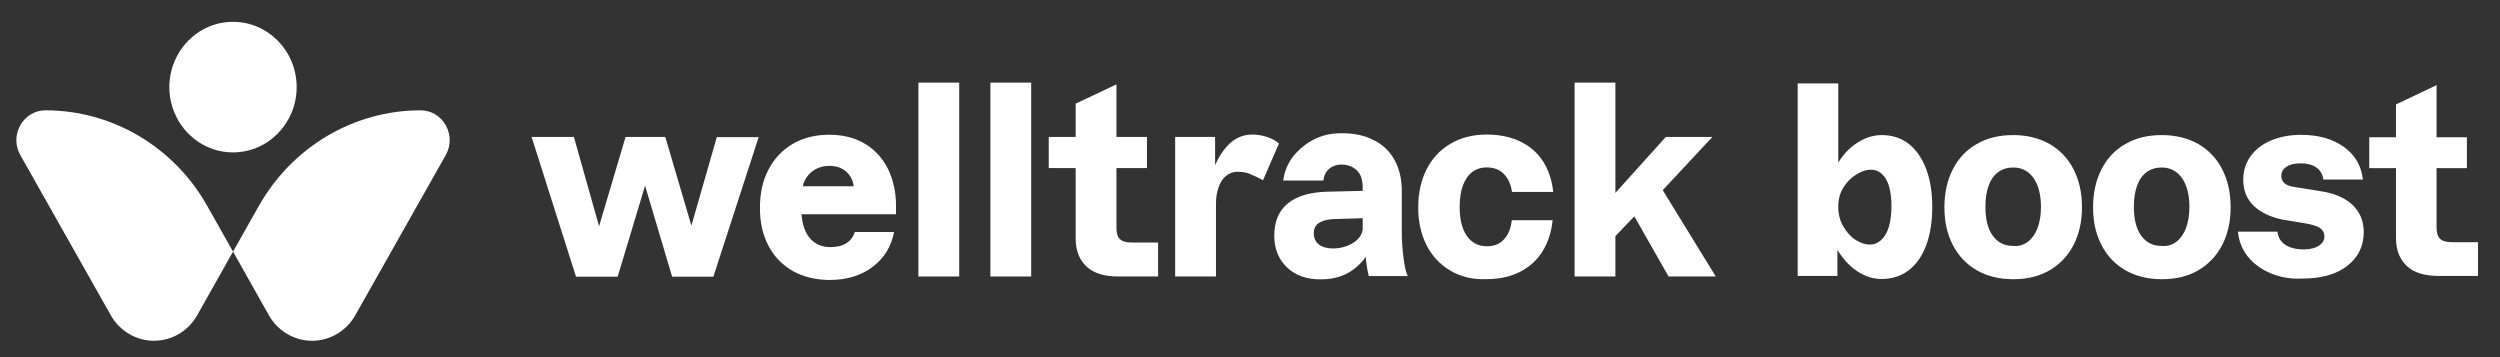
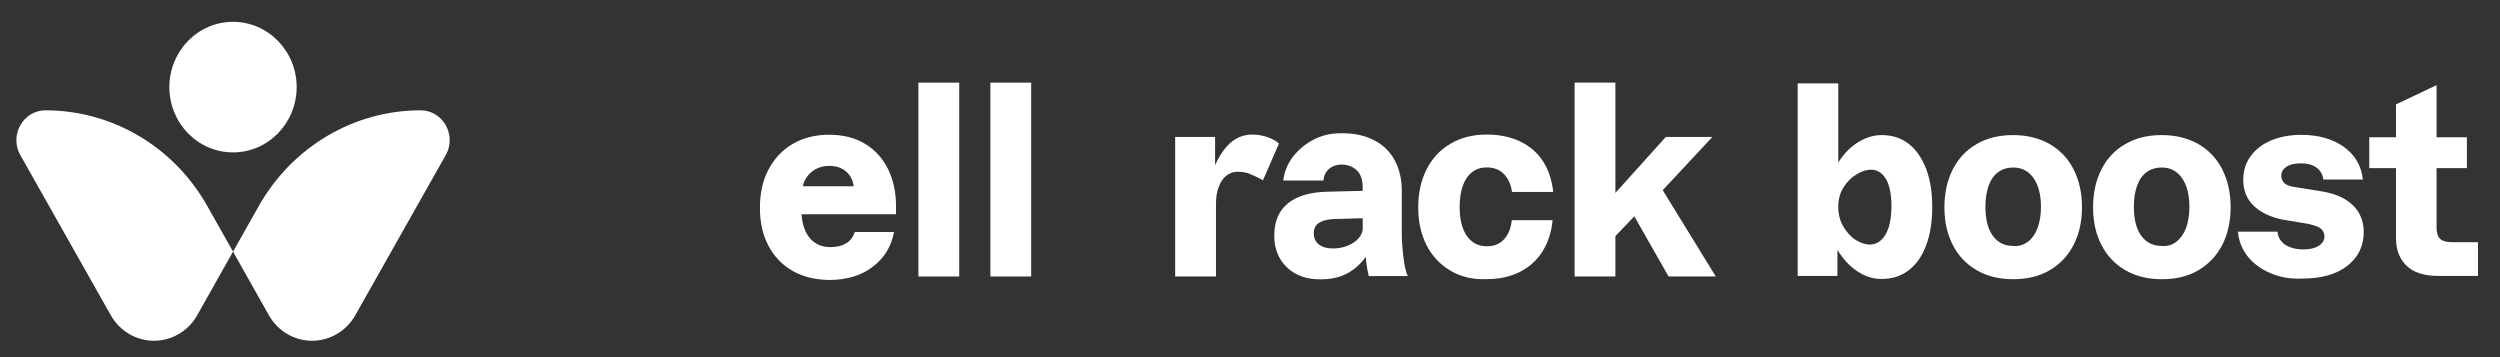
<svg xmlns="http://www.w3.org/2000/svg" width="217" height="31" viewBox="0 0 217 31" fill="none">
  <rect x="0" y="0" width="217" height="31" fill="#333333" stroke="none" />
  <path d="M3.948 9.576C2.001 9.576 0.796 11.744 1.76 13.455L9.622 27.373C10.4 28.742 11.828 29.578 13.367 29.578C14.906 29.578 16.333 28.742 17.112 27.373L20.227 21.84L17.983 17.866C15.091 12.732 9.733 9.576 3.948 9.576Z" fill="white" />
  <path d="M36.507 9.576C38.453 9.576 39.659 11.744 38.694 13.455L30.833 27.373C30.055 28.742 28.627 29.578 27.088 29.578C25.549 29.578 24.122 28.742 23.343 27.373L20.228 21.84L22.471 17.866C25.382 12.732 30.722 9.576 36.507 9.576Z" fill="white" />
  <path d="M20.225 13.227C23.276 13.227 25.75 10.69 25.75 7.561C25.75 4.431 23.276 1.895 20.225 1.895C17.173 1.895 14.7 4.431 14.7 7.561C14.7 10.69 17.173 13.227 20.225 13.227Z" fill="white" />
-   <path d="M46.142 11.887H49.813L52.205 20.367L51.778 20.386L54.3 11.887H57.748L60.233 20.329L59.806 20.31L62.217 11.906H65.851L61.92 24.017H58.342L55.82 15.537L56.173 15.518L53.614 24.017H49.998L46.142 11.887Z" fill="white" />
  <path d="M68.818 23.523C67.909 23.009 67.205 22.287 66.704 21.336C66.203 20.385 65.962 19.302 65.962 18.047C65.962 16.773 66.203 15.67 66.704 14.719C67.205 13.769 67.891 13.027 68.799 12.495C69.708 11.963 70.764 11.696 71.97 11.696C73.193 11.696 74.231 11.963 75.103 12.495C75.974 13.027 76.623 13.75 77.087 14.681C77.532 15.613 77.773 16.659 77.773 17.857C77.773 17.971 77.773 18.085 77.773 18.199C77.773 18.313 77.773 18.446 77.773 18.598H68.299V16.165H74.992L74.12 17.077C74.12 16.982 74.12 16.887 74.12 16.792C74.12 16.697 74.12 16.602 74.12 16.507C74.12 15.86 73.916 15.347 73.527 14.967C73.138 14.586 72.618 14.396 71.97 14.396C71.543 14.396 71.154 14.491 70.802 14.681C70.449 14.871 70.171 15.138 69.967 15.461C69.763 15.784 69.652 16.165 69.633 16.583C69.633 16.716 69.633 16.849 69.615 16.982C69.615 17.134 69.596 17.267 69.596 17.419C69.578 17.571 69.578 17.704 69.578 17.838C69.578 17.971 69.578 18.123 69.559 18.256C69.578 19.264 69.8 20.043 70.245 20.614C70.69 21.165 71.302 21.45 72.062 21.45C72.637 21.45 73.1 21.336 73.471 21.108C73.824 20.88 74.065 20.557 74.194 20.138H77.606C77.365 21.374 76.772 22.382 75.77 23.142C74.788 23.903 73.527 24.302 71.97 24.302C70.783 24.283 69.726 24.036 68.818 23.523Z" fill="white" />
  <path d="M79.718 7.172H83.26V23.999H79.718V7.172Z" fill="white" />
  <path d="M85.966 7.172H89.507V23.999H85.966V7.172Z" fill="white" />
-   <path d="M91.031 11.887H99.559V14.587H91.031V11.887ZM94.294 23.124C93.682 22.535 93.367 21.736 93.367 20.691V8.997L96.908 7.324V19.778C96.908 20.234 97.001 20.558 97.205 20.748C97.409 20.957 97.743 21.052 98.225 21.052H100.524V23.999H97.056C95.833 23.999 94.924 23.714 94.294 23.124Z" fill="white" />
  <path d="M109.625 15.652L111.015 12.458C110.44 11.945 109.495 11.679 108.698 11.679C107.845 11.679 107.103 12.021 106.491 12.705C106.065 13.181 105.731 13.732 105.471 14.341V11.888H102.004V23.999H105.546V17.744C105.546 17.155 105.62 16.641 105.787 16.223C105.935 15.805 106.157 15.481 106.417 15.272C106.677 15.063 106.992 14.93 107.307 14.911C107.622 14.892 108.03 14.949 108.308 15.025C108.512 15.101 109.143 15.367 109.625 15.652Z" fill="white" />
  <path d="M111.719 23.22C110.978 22.516 110.607 21.604 110.607 20.444C110.607 19.227 110.996 18.295 111.794 17.649C112.591 17.002 113.722 16.679 115.205 16.641L118.283 16.565V16.299C118.283 15.614 118.116 15.101 117.764 14.778C117.411 14.454 117.003 14.283 116.373 14.283C116.058 14.283 115.631 14.416 115.353 14.664C115.075 14.911 114.908 15.272 114.871 15.671H111.386C111.478 14.892 111.775 14.188 112.257 13.561C112.758 12.952 113.444 12.363 114.259 12.002C114.964 11.697 115.557 11.565 116.484 11.565C117.615 11.565 118.487 11.774 119.265 12.173C120.063 12.572 120.656 13.162 121.064 13.922C121.472 14.683 121.676 15.557 121.676 16.584V20.292C121.676 20.938 121.731 21.623 121.824 22.383C121.917 23.144 122.046 23.657 122.195 23.961H118.802L118.783 23.847C118.709 23.543 118.635 23.144 118.579 22.668C118.524 22.193 118.505 21.718 118.505 21.28L119.024 21.356C118.728 22.174 118.209 22.858 117.448 23.41C116.707 23.961 115.78 24.246 114.686 24.246C113.444 24.265 112.461 23.923 111.719 23.22ZM117.374 21.128C117.893 20.824 118.19 20.444 118.283 19.93V18.942L115.687 19.018C115.149 19.056 114.741 19.17 114.463 19.36C114.167 19.569 114.037 19.854 114.037 20.254C114.037 20.672 114.185 20.995 114.482 21.223C114.779 21.451 115.186 21.566 115.706 21.566C116.28 21.566 116.855 21.432 117.374 21.128Z" fill="white" />
  <path d="M125.883 23.486C124.993 22.954 124.289 22.212 123.825 21.28C123.343 20.33 123.102 19.246 123.102 18.01C123.102 16.755 123.343 15.652 123.825 14.702C124.307 13.751 124.993 13.01 125.902 12.477C126.792 11.945 127.848 11.679 129.054 11.679C130.166 11.679 131.13 11.888 131.964 12.287C132.799 12.686 133.448 13.257 133.93 13.998C134.412 14.74 134.708 15.633 134.82 16.66H131.241C131.149 15.995 130.908 15.481 130.537 15.101C130.166 14.721 129.665 14.531 129.035 14.531C128.572 14.531 128.145 14.664 127.793 14.93C127.441 15.196 127.162 15.595 126.977 16.109C126.792 16.622 126.699 17.231 126.699 17.953C126.699 19.037 126.903 19.892 127.329 20.482C127.756 21.09 128.331 21.376 129.072 21.376C129.703 21.376 130.185 21.166 130.555 20.767C130.926 20.368 131.149 19.817 131.223 19.113H134.764C134.671 20.14 134.375 21.033 133.893 21.813C133.411 22.592 132.743 23.182 131.927 23.6C131.093 24.018 130.147 24.228 129.054 24.228C127.83 24.285 126.773 24.018 125.883 23.486Z" fill="white" />
  <path d="M136.675 7.172H140.216V23.999H136.675V7.172ZM139.419 17.629L144.592 11.887H148.633L143.757 17.116L142.126 18.504L139.4 21.337V17.629H139.419ZM141.347 17.877L143.869 15.766L148.93 23.999H144.833L141.347 17.877Z" fill="white" />
  <path d="M161.675 23.817C161.156 23.551 160.674 23.19 160.247 22.714C159.821 22.239 159.432 21.669 159.098 21.022L159.487 20.756V23.95H156.039V7.237H159.561V15.261L159.135 14.881C159.635 13.854 160.247 13.074 160.989 12.542C161.731 12.01 162.509 11.725 163.344 11.725C164.252 11.725 165.049 11.991 165.698 12.504C166.347 13.017 166.848 13.759 167.2 14.691C167.552 15.622 167.719 16.725 167.719 17.961C167.719 19.216 167.552 20.319 167.2 21.269C166.848 22.22 166.347 22.942 165.68 23.456C165.012 23.969 164.215 24.216 163.306 24.216C162.732 24.216 162.194 24.083 161.675 23.817ZM163.269 20.851C163.548 20.604 163.77 20.242 163.937 19.748C164.085 19.254 164.178 18.645 164.178 17.923C164.178 16.858 164.011 16.06 163.696 15.527C163.362 14.995 162.936 14.729 162.398 14.729C162.009 14.729 161.601 14.862 161.156 15.128C160.711 15.394 160.34 15.755 160.025 16.25C159.71 16.744 159.561 17.295 159.561 17.942C159.561 18.588 159.71 19.178 160.006 19.672C160.303 20.166 160.655 20.566 161.082 20.832C161.508 21.098 161.916 21.231 162.305 21.231C162.658 21.231 162.991 21.098 163.269 20.851Z" fill="white" />
  <path d="M171.575 23.456C170.667 22.924 169.981 22.201 169.498 21.25C169.016 20.319 168.775 19.235 168.775 17.999C168.775 16.763 169.016 15.66 169.498 14.71C169.981 13.759 170.667 13.018 171.575 12.504C172.484 11.972 173.522 11.725 174.745 11.725C175.951 11.725 177.007 11.991 177.916 12.504C178.824 13.037 179.51 13.759 179.992 14.71C180.475 15.66 180.716 16.744 180.716 17.999C180.716 19.216 180.475 20.3 179.992 21.25C179.51 22.182 178.824 22.924 177.916 23.456C177.007 23.988 175.969 24.235 174.745 24.235C173.522 24.235 172.465 23.969 171.575 23.456ZM176.025 20.984C176.377 20.718 176.655 20.319 176.859 19.805C177.045 19.292 177.156 18.683 177.156 17.961C177.156 16.896 176.933 16.06 176.507 15.451C176.08 14.843 175.487 14.539 174.745 14.539C174.245 14.539 173.818 14.672 173.448 14.938C173.077 15.204 172.799 15.603 172.613 16.117C172.428 16.63 172.335 17.238 172.335 17.942C172.335 19.026 172.539 19.862 172.966 20.452C173.392 21.041 173.967 21.345 174.727 21.345C175.228 21.402 175.654 21.25 176.025 20.984Z" fill="white" />
  <path d="M184.479 23.456C183.57 22.924 182.884 22.201 182.402 21.25C181.92 20.319 181.679 19.235 181.679 17.999C181.679 16.763 181.92 15.66 182.402 14.71C182.884 13.759 183.57 13.018 184.479 12.504C185.387 11.972 186.426 11.725 187.649 11.725C188.854 11.725 189.911 11.991 190.82 12.504C191.728 13.037 192.414 13.759 192.896 14.71C193.378 15.66 193.619 16.744 193.619 17.999C193.619 19.216 193.378 20.3 192.896 21.25C192.414 22.182 191.728 22.924 190.82 23.456C189.911 23.988 188.873 24.235 187.649 24.235C186.426 24.235 185.369 23.969 184.479 23.456ZM188.91 20.984C189.262 20.718 189.54 20.319 189.744 19.805C189.93 19.292 190.041 18.683 190.041 17.961C190.041 16.896 189.819 16.06 189.392 15.451C188.966 14.843 188.372 14.539 187.631 14.539C187.13 14.539 186.704 14.672 186.333 14.938C185.962 15.204 185.684 15.603 185.499 16.117C185.313 16.63 185.22 17.238 185.22 17.942C185.22 19.026 185.424 19.862 185.851 20.452C186.277 21.041 186.852 21.345 187.612 21.345C188.131 21.402 188.558 21.25 188.91 20.984Z" fill="white" />
  <path d="M197.052 23.703C196.217 23.341 195.568 22.847 195.086 22.238C194.604 21.611 194.326 20.908 194.252 20.109H197.682C197.738 20.603 197.96 20.984 198.368 21.25C198.776 21.516 199.314 21.649 199.981 21.649C200.519 21.649 200.964 21.535 201.279 21.326C201.594 21.117 201.761 20.851 201.761 20.527C201.761 20.261 201.668 20.033 201.464 19.862C201.279 19.691 200.908 19.558 200.407 19.444L198.145 19.063C197.089 18.854 196.254 18.455 195.642 17.884C195.031 17.295 194.715 16.553 194.715 15.622C194.715 14.842 194.919 14.158 195.346 13.568C195.772 12.979 196.347 12.523 197.107 12.199C197.867 11.876 198.739 11.705 199.74 11.705C201.223 11.705 202.465 12.047 203.448 12.751C204.431 13.454 204.968 14.405 205.098 15.584H201.668C201.613 15.146 201.409 14.785 201.056 14.538C200.723 14.291 200.259 14.177 199.703 14.177C199.184 14.177 198.757 14.272 198.461 14.481C198.164 14.671 198.016 14.937 198.016 15.261C198.016 15.508 198.108 15.717 198.275 15.888C198.461 16.059 198.757 16.173 199.165 16.23L201.631 16.63C202.744 16.82 203.615 17.219 204.245 17.827C204.857 18.436 205.172 19.215 205.172 20.147C205.172 21.364 204.69 22.334 203.745 23.075C202.799 23.817 201.483 24.178 199.851 24.178C198.831 24.235 197.886 24.064 197.052 23.703Z" fill="white" />
  <path d="M205.653 11.915H214.126V14.596H205.653V11.915ZM208.898 23.076C208.286 22.486 207.971 21.688 207.971 20.661V9.063L211.494 7.39V19.748C211.494 20.186 211.586 20.509 211.79 20.718C211.976 20.908 212.328 21.022 212.81 21.022H215.09V23.95H211.642C210.437 23.95 209.51 23.665 208.898 23.076Z" fill="white" />
</svg>